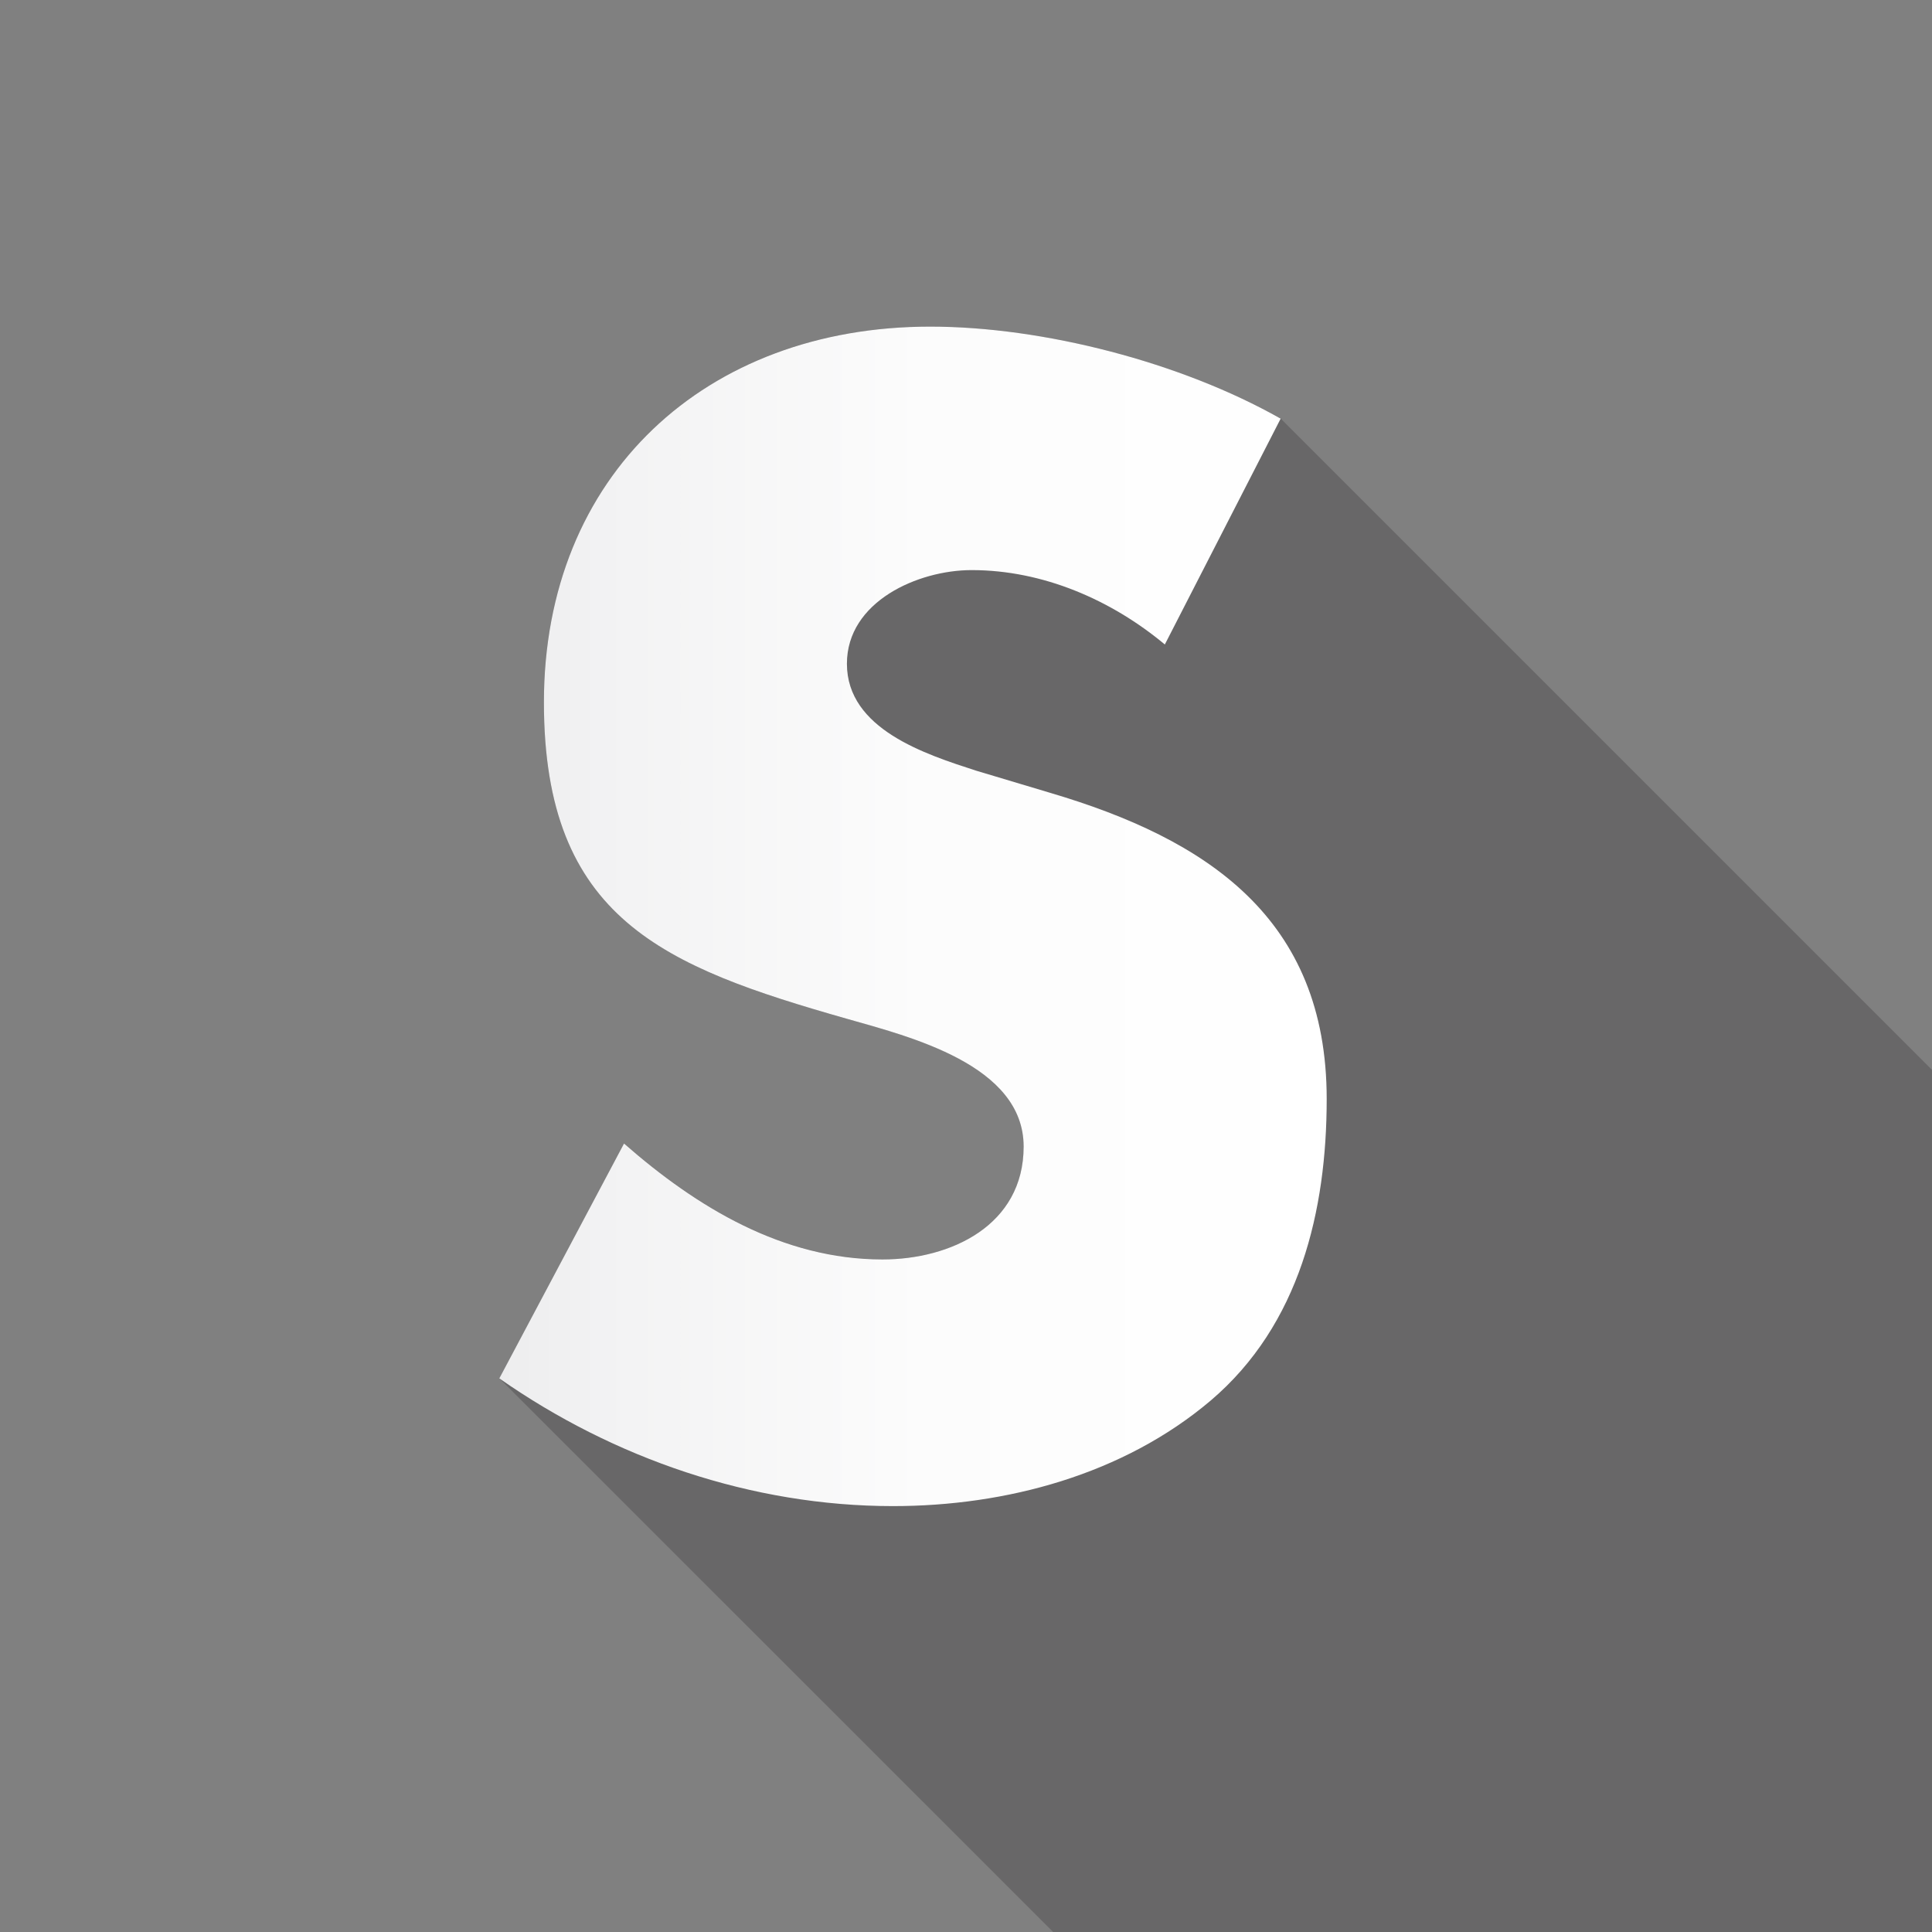
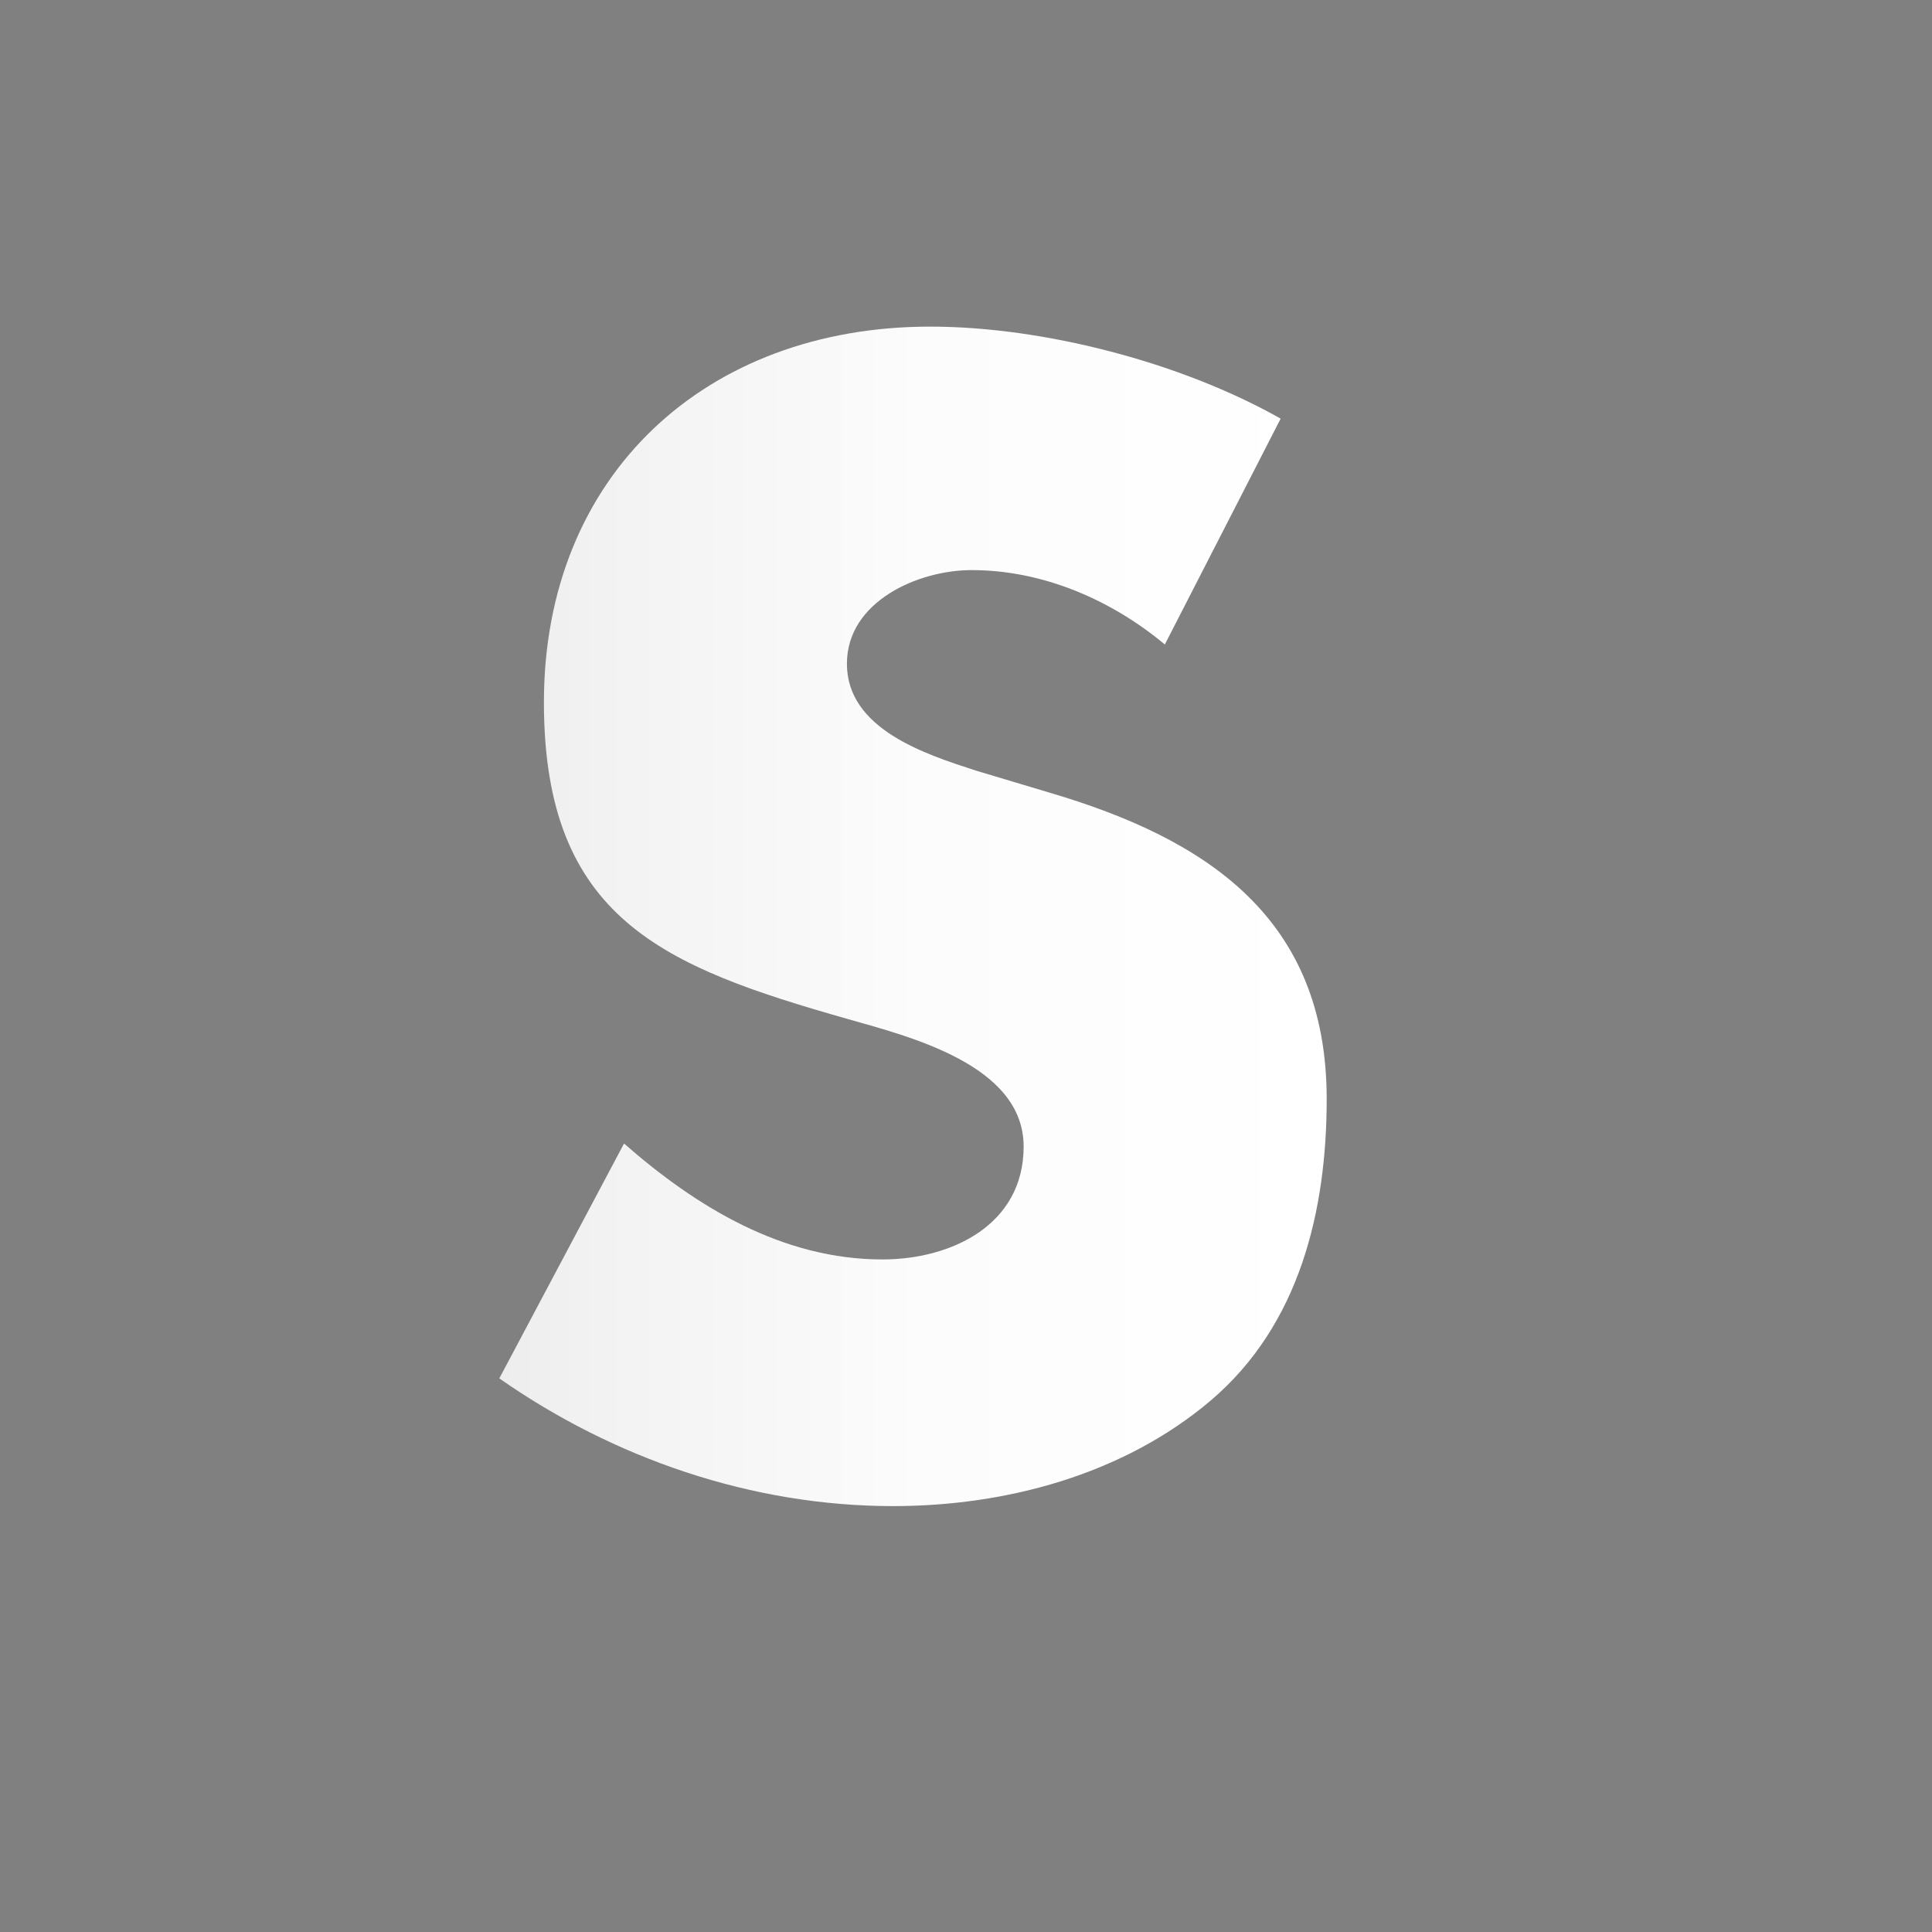
<svg xmlns="http://www.w3.org/2000/svg" width="36" height="36" viewBox="-9.305 -6.086 36 36" enable-background="new -9.305 -6.086 36 36">
  <rect x="-9.305" y="-6.086" width="36" height="36" fill="#808080" stroke="none" />
-   <path opacity=".25" fill="#231F20" d="M26.695 29.914V13.85L14.56 1.715C12.702.665 10.13 0 8.027 0 3.846 0 .83 2.766.83 7c0 4.042 2.243 4.928 5.646 5.897 1.164.33 3.294.856 3.294 2.38 0 1.468-1.356 2.104-2.63 2.104-1.854 0-3.458-.968-4.815-2.16L0 19.597l10.32 10.317h16.375z" />
  <linearGradient id="a" gradientUnits="userSpaceOnUse" y1="10.988" x2="15.418" y2="10.988">
    <stop offset="0" stop-color="#EDEDEE" />
    <stop offset=".121" stop-color="#F2F2F3" />
    <stop offset=".512" stop-color="#FCFCFC" />
    <stop offset="1" stop-color="#fff" />
  </linearGradient>
  <path fill="url(#a)" d="M12.4 5.923c-.996-.83-2.27-1.386-3.6-1.386-.996 0-2.324.583-2.324 1.745 0 1.22 1.468 1.688 2.41 1.993l1.383.414c2.905.86 5.147 2.326 5.147 5.703 0 2.076-.5 4.206-2.16 5.618-1.632 1.383-3.818 1.968-5.922 1.968-2.63 0-5.203-.888-7.335-2.38l2.324-4.376c1.357 1.19 2.96 2.16 4.816 2.16 1.273 0 2.63-.636 2.63-2.103 0-1.525-2.13-2.05-3.295-2.382C3.072 11.928.83 11.042.83 7c0-4.234 3.017-7 7.198-7 2.103 0 4.675.664 6.53 1.715L12.4 5.923z" />
</svg>